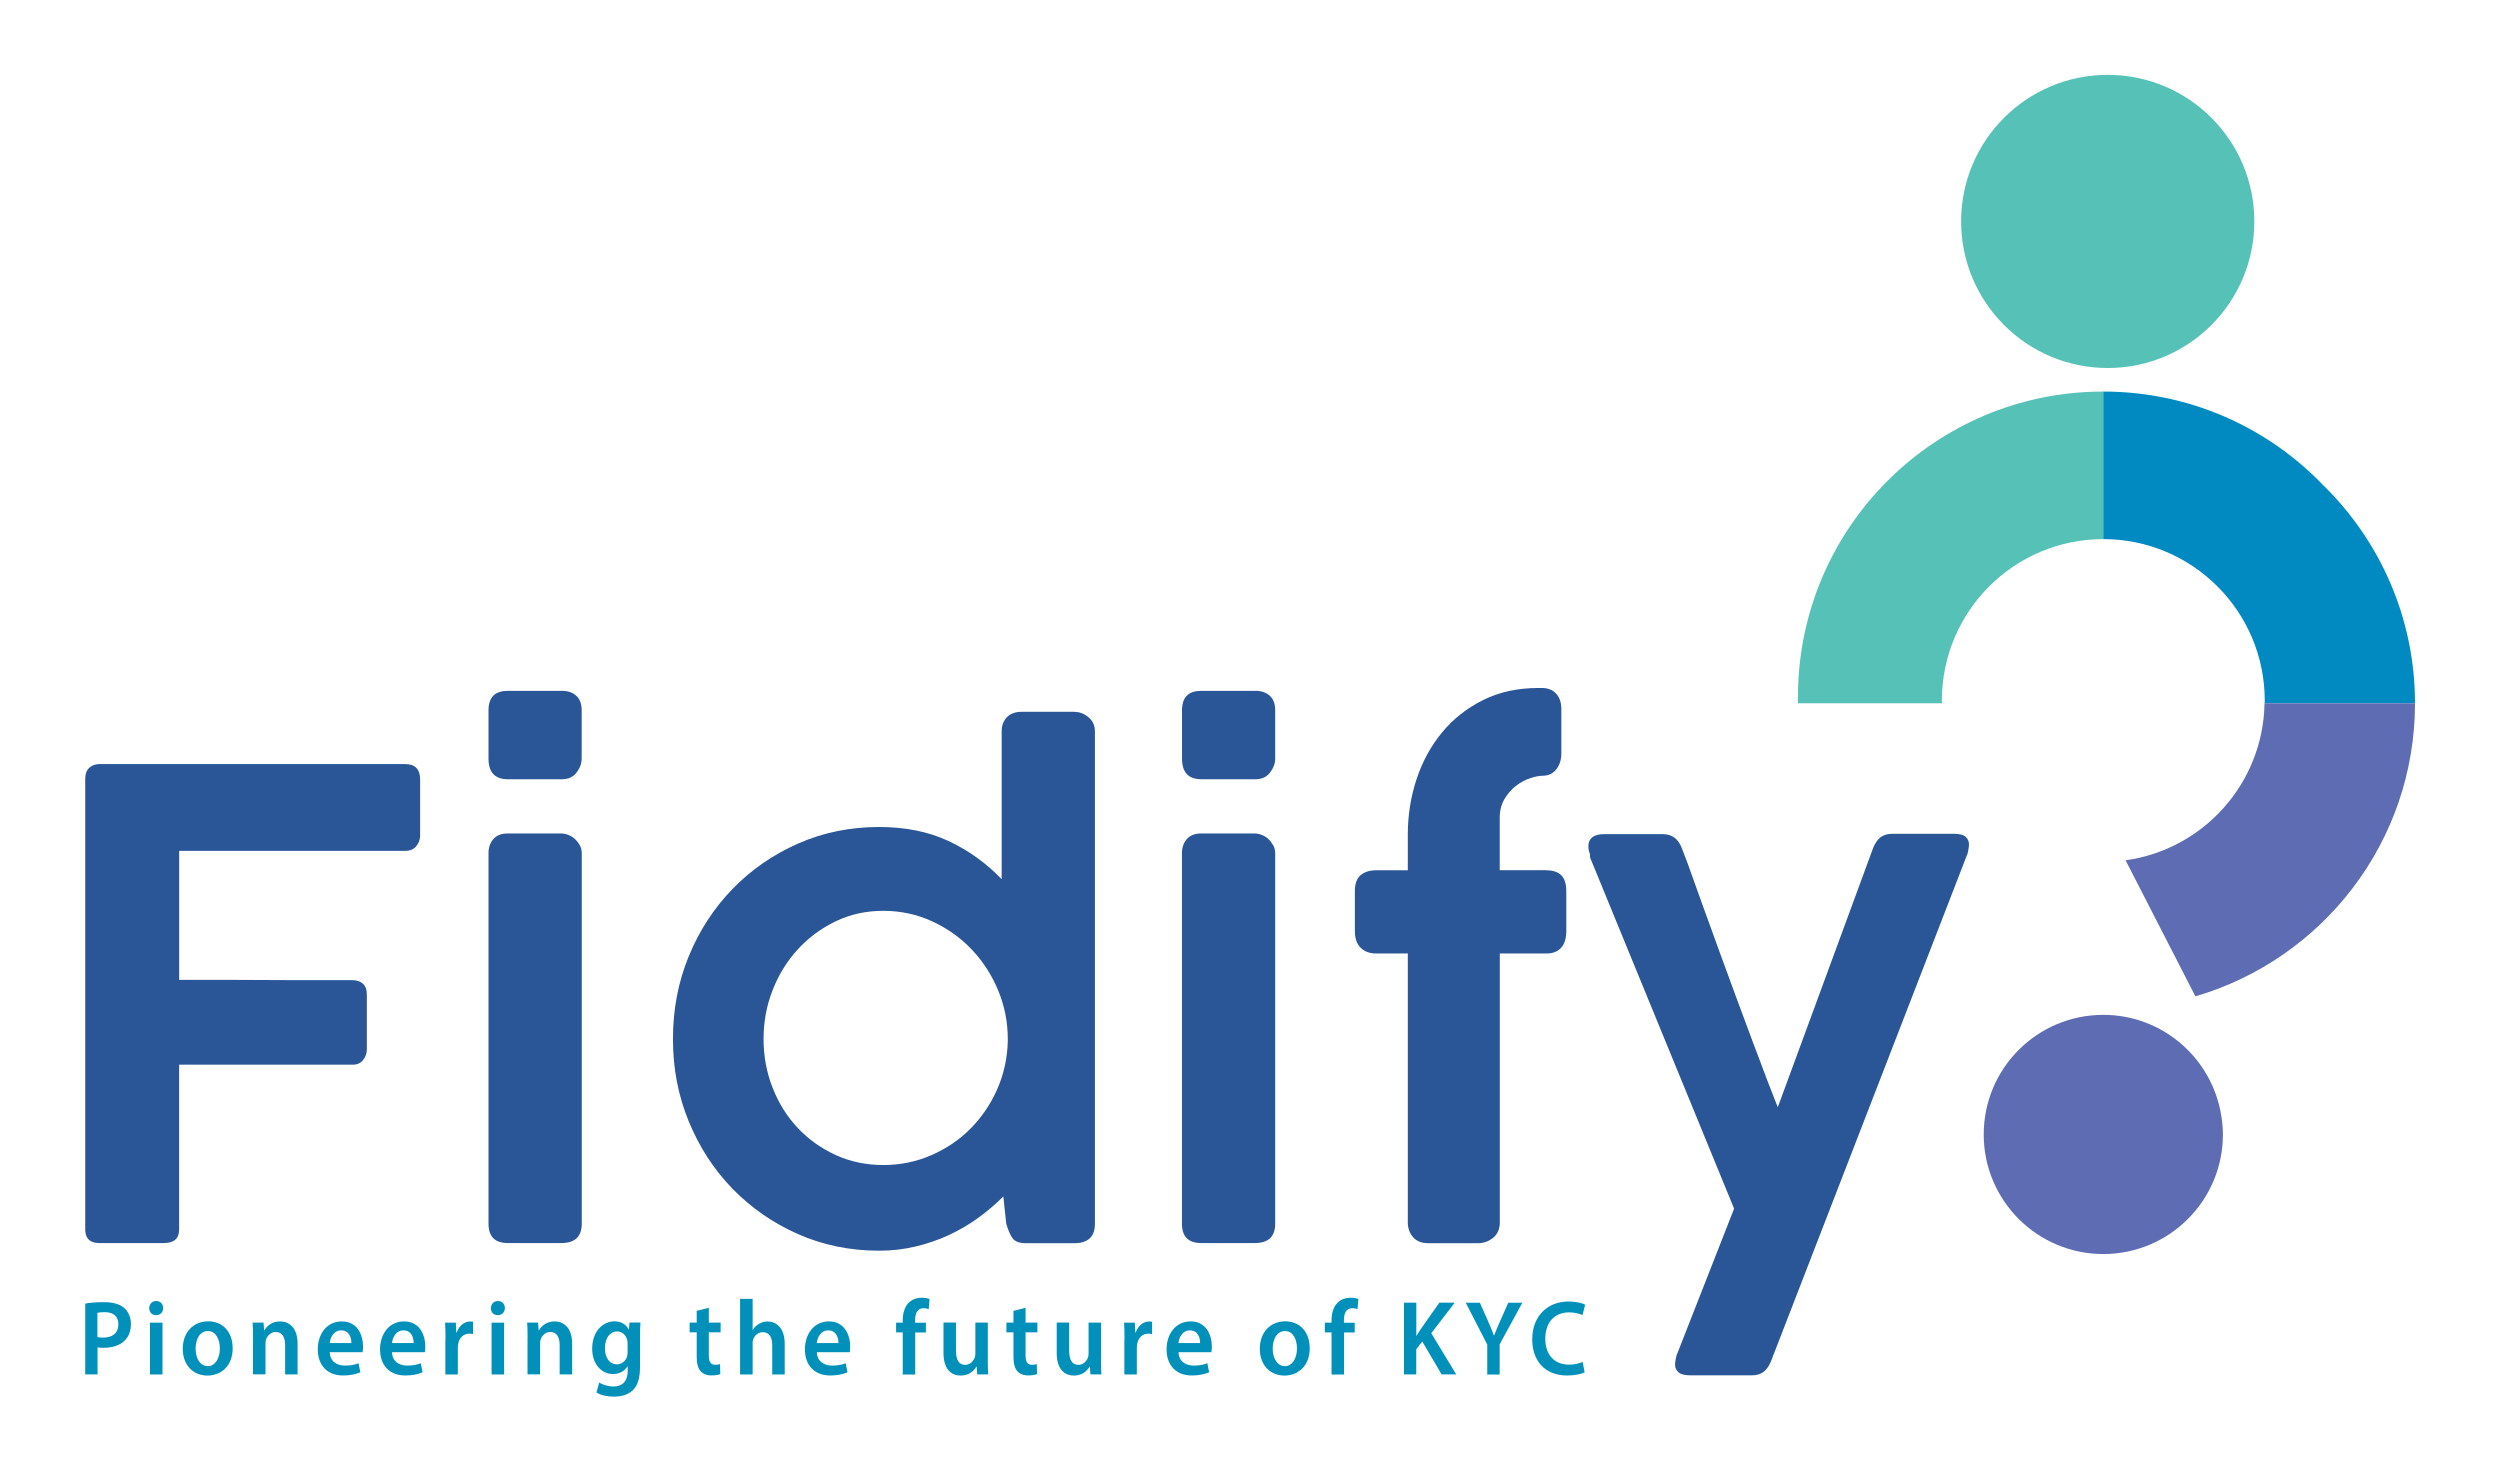
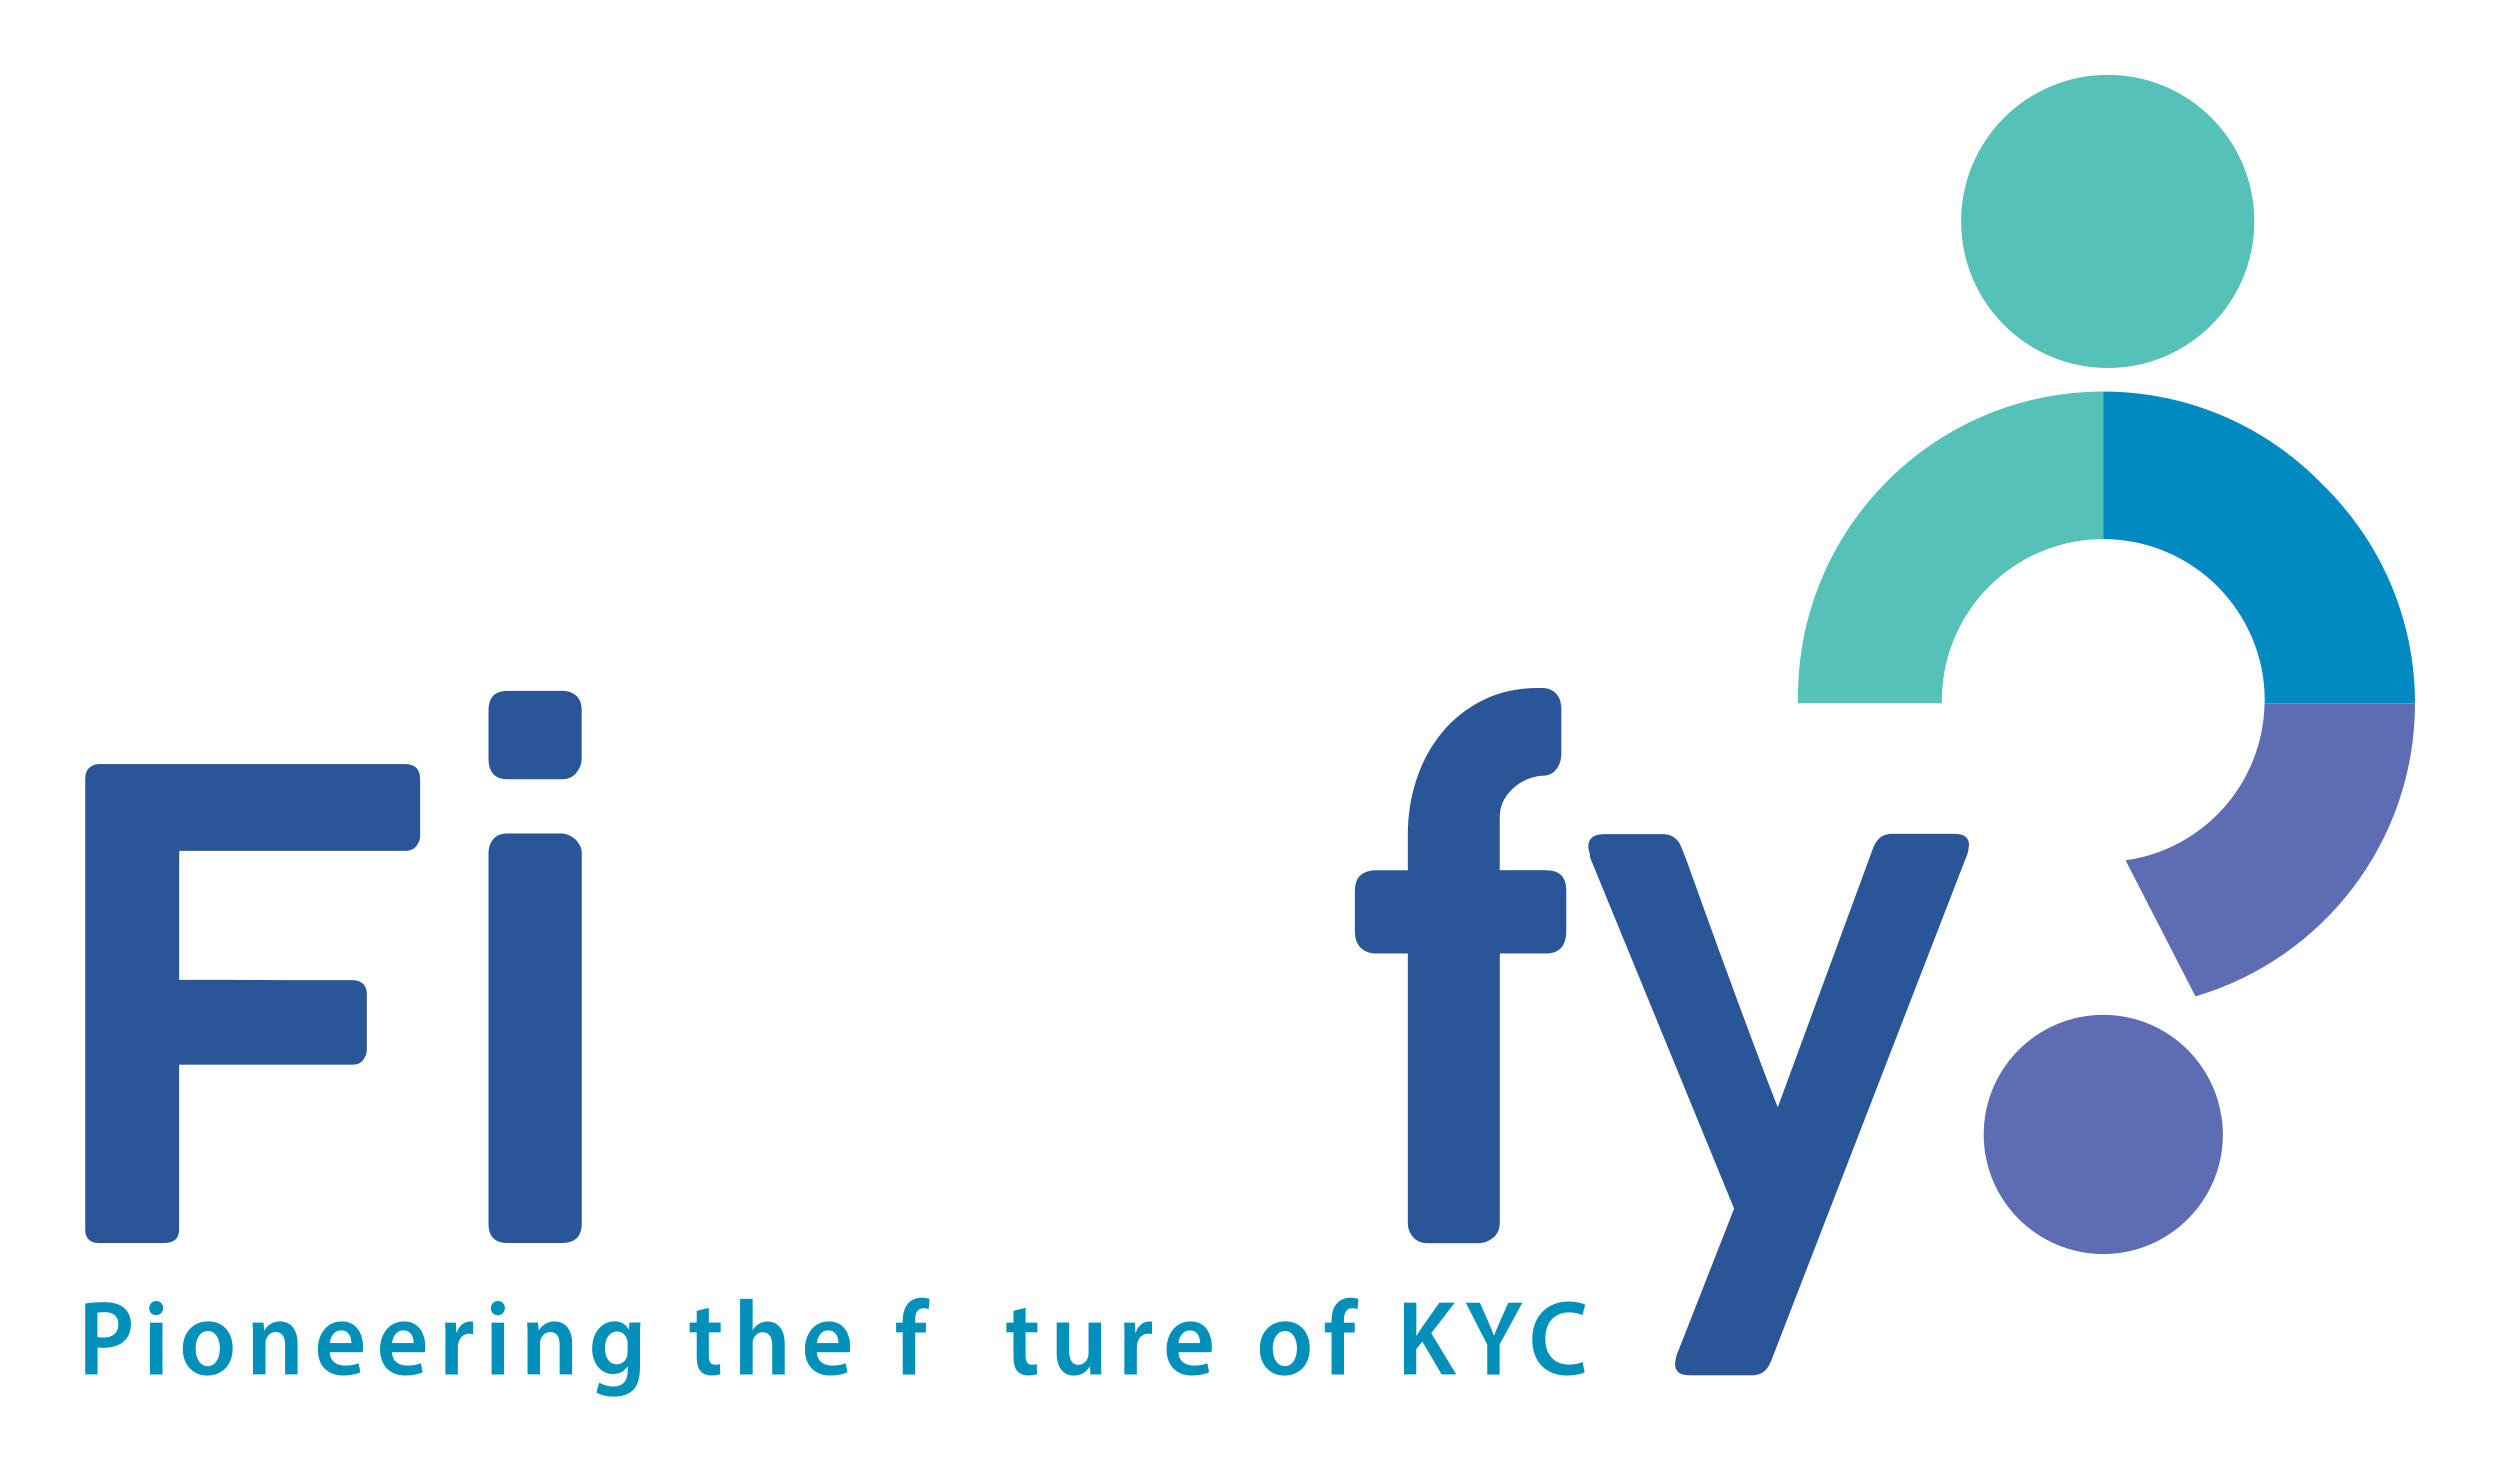
<svg xmlns="http://www.w3.org/2000/svg" id="Layer_1" data-name="Layer 1" viewBox="0 0 342.93 201.86">
  <defs>
    <style>      .cls-1 {        fill: #0090b9;      }      .cls-2 {        fill: #56c1b6;      }      .cls-3 {        fill: #2a5697;      }      .cls-4 {        fill: #5e6db3;      }      .cls-5 {        fill: #018ac1;      }    </style>
  </defs>
  <path class="cls-2" d="M289.12,50.48h0c11.1,0,20.11-9,20.11-20.11s-9-20.1-20.11-20.1-20.11,9-20.11,20.1,9,20.11,20.11,20.11" />
  <path class="cls-2" d="M288.51,53.71h0c-23.13,0-41.88,18.75-41.88,41.89v.87h19.76c0-.12-.02-.25-.02-.37,0-12.23,9.92-22.15,22.15-22.15v-20.24Z" />
  <path class="cls-5" d="M318.55,66.42c-7.61-7.84-18.25-12.71-30.04-12.71v20.24c12.23,0,22.15,9.92,22.15,22.15,0,.13-.02.25-.02.37h20.63c0-11.79-4.88-22.43-12.72-30.04" />
  <path class="cls-4" d="M310.63,96.47c-.19,11.02-8.41,20.06-19.06,21.54l9.58,18.66c17.4-5.09,30.12-21.15,30.12-40.2h-20.63Z" />
  <path class="cls-4" d="M288.51,139.21c-9.06,0-16.4,7.34-16.4,16.41,0,4.54,1.85,8.65,4.83,11.62,2.97,2.95,7.06,4.78,11.57,4.78,9.06,0,16.41-7.34,16.41-16.4,0-.89-.09-1.77-.23-2.62-1.26-7.81-8.01-13.79-16.18-13.79" />
  <path class="cls-3" d="M78.87,115.1c-.27-.25-.57-.44-.91-.57-.34-.13-.67-.2-1-.2h-7.34c-.86,0-1.5.26-1.95.77-.44.52-.66,1.16-.66,1.92v50.84c0,1.77.88,2.65,2.65,2.65h7.35c1.86,0,2.79-.89,2.79-2.65v-50.84c0-.38-.09-.74-.26-1.06-.18-.32-.4-.61-.66-.86Z" />
  <path class="cls-3" d="M77.05,94.77h-7.43c-1.74,0-2.61.89-2.61,2.66v6.62c0,1.9.88,2.84,2.65,2.84h7.43c.86,0,1.52-.3,1.99-.91.47-.61.71-1.25.71-1.93v-6.62c0-.89-.25-1.55-.75-2-.5-.44-1.16-.67-1.99-.67Z" />
  <path class="cls-3" d="M55.59,104.81H13.55c-.56.03-1.01.22-1.35.55-.34.34-.51.83-.51,1.48v61.81c0,1.18.59,1.8,1.77,1.86h9.03c1.39,0,2.08-.62,2.08-1.86v-22.61h23.85c.59,0,1.05-.21,1.39-.64.34-.43.51-.91.51-1.44v-7.52c0-.71-.19-1.22-.57-1.53-.39-.31-.84-.46-1.37-.46h-7.21c-1.5,0-3.07,0-4.69-.02-1.62-.01-3.19-.02-4.69-.02h-7.21v-17.7h31.02c.65,0,1.15-.21,1.5-.64.35-.43.53-.91.53-1.44v-7.7c0-1.41-.68-2.12-2.03-2.12Z" />
-   <path class="cls-3" d="M147.4,97.64h-7.25c-.89,0-1.56.25-2.04.75-.47.5-.71,1.14-.71,1.9v20.31c-2.12-2.21-4.56-3.96-7.3-5.24-2.74-1.28-5.91-1.92-9.51-1.92-3.98,0-7.69.76-11.13,2.28-3.44,1.52-6.43,3.59-8.98,6.22-2.55,2.63-4.55,5.7-6,9.23-1.45,3.52-2.17,7.31-2.17,11.35s.72,7.78,2.17,11.31c1.45,3.52,3.44,6.6,6,9.23,2.55,2.62,5.54,4.7,8.98,6.22,3.44,1.52,7.15,2.28,11.13,2.28,1.74,0,3.41-.19,5.02-.58,1.61-.38,3.13-.91,4.56-1.57,1.43-.67,2.77-1.45,4.03-2.37,1.25-.91,2.4-1.89,3.43-2.92l.4,3.76c.26.88.56,1.55.88,1.99.32.44.93.66,1.81.66h6.64c1.89,0,2.83-.89,2.83-2.65v-67.57c0-.8-.29-1.44-.89-1.93-.59-.49-1.22-.73-1.9-.73ZM138.24,142.82c-.06,2.33-.54,4.52-1.44,6.57-.9,2.05-2.12,3.85-3.65,5.4-1.53,1.55-3.33,2.77-5.4,3.67-2.06.9-4.26,1.35-6.59,1.35s-4.54-.46-6.53-1.37c-1.99-.92-3.73-2.15-5.2-3.72-1.47-1.56-2.63-3.4-3.45-5.51-.83-2.11-1.24-4.34-1.24-6.7s.41-4.56,1.24-6.68c.82-2.12,1.98-3.99,3.45-5.6,1.47-1.61,3.21-2.89,5.2-3.85,1.99-.96,4.17-1.44,6.53-1.44s4.62.48,6.7,1.44c2.08.96,3.89,2.24,5.42,3.85,1.53,1.61,2.74,3.47,3.63,5.6.88,2.12,1.33,4.35,1.33,6.68v.31Z" />
-   <path class="cls-3" d="M172.18,94.77h-7.43c-1.74,0-2.61.89-2.61,2.66v6.62c0,1.9.88,2.84,2.65,2.84h7.43c.86,0,1.52-.3,1.99-.91.47-.61.71-1.25.71-1.93v-6.62c0-.89-.25-1.55-.75-2-.5-.44-1.16-.67-1.99-.67Z" />
  <path class="cls-3" d="M269.64,114.79c-.31-.28-.88-.42-1.7-.42h-8.32c-.68,0-1.22.16-1.64.46-.41.31-.75.79-1.02,1.44l-13.1,35.62c-.35-.88-.83-2.1-1.42-3.65-.59-1.55-1.25-3.29-1.97-5.22-.72-1.93-1.49-4-2.3-6.19-.81-2.2-1.62-4.39-2.41-6.57-.8-2.18-1.56-4.3-2.3-6.35-.74-2.05-1.4-3.9-1.99-5.55l-.8-2.08c-.47-1.24-1.34-1.86-2.61-1.86h-8.01c-.74,0-1.28.15-1.64.44-.36.3-.53.69-.53,1.19,0,.41.07.78.22,1.11v.4s.04.07.04.13l19.73,48.1-7.79,19.87c-.06.06-.12.28-.2.66-.07.38-.11.68-.11.88,0,.41.16.76.47,1.04.31.28.88.42,1.7.42h8.32c.68,0,1.22-.16,1.64-.47.41-.31.75-.79,1.02-1.44l26.86-69.38c.06-.06.13-.28.2-.66.07-.38.11-.68.11-.88,0-.41-.15-.76-.46-1.04Z" />
  <path class="cls-3" d="M212.14,119.37h-6.42v-7.17c0-1,.22-1.87.66-2.61.44-.74.97-1.34,1.59-1.81.62-.47,1.27-.82,1.95-1.04.68-.22,1.24-.33,1.68-.33.8,0,1.42-.29,1.88-.88.46-.59.69-1.31.69-2.17v-6.11c0-.89-.24-1.59-.71-2.1-.47-.52-1.14-.78-1.99-.78h-.44c-2.83,0-5.36.55-7.59,1.66-2.23,1.11-4.11,2.59-5.64,4.45-1.53,1.86-2.7,4-3.5,6.44-.8,2.43-1.19,4.96-1.19,7.59v4.87h-4.38c-.85,0-1.55.22-2.08.66-.53.44-.8,1.18-.8,2.21v5.44c0,1.03.27,1.81.8,2.32.53.52,1.22.78,2.08.78h4.38v36.86c0,.83.24,1.51.73,2.06.49.55,1.17.82,2.06.82h6.86c.74,0,1.42-.24,2.04-.73.62-.49.93-1.2.93-2.15v-36.86h6.42c.85,0,1.52-.26,1.99-.78.47-.51.71-1.29.71-2.32v-5.44c0-1.03-.24-1.77-.71-2.21-.47-.44-1.14-.66-1.99-.66Z" />
-   <path class="cls-3" d="M174,115.1c-.27-.25-.57-.44-.91-.57-.34-.13-.67-.2-1-.2h-7.35c-.85,0-1.5.26-1.95.77-.44.52-.66,1.16-.66,1.92v50.84c0,1.77.88,2.65,2.65,2.65h7.35c1.86,0,2.79-.89,2.79-2.65v-50.84c0-.38-.09-.74-.27-1.06-.18-.32-.4-.61-.66-.86Z" />
  <g>
    <path class="cls-1" d="M11.67,178.82c.61-.12,1.46-.2,2.61-.2,1.25,0,2.16.28,2.76.8.55.48.92,1.26.92,2.18s-.28,1.71-.8,2.23c-.68.72-1.75,1.05-2.95,1.05-.32,0-.61-.01-.83-.06v3.71h-1.69v-9.71ZM13.36,183.41c.21.06.49.07.83.07,1.28,0,2.05-.66,2.05-1.81s-.72-1.68-1.9-1.68c-.47,0-.8.04-.98.09v3.33Z" />
    <path class="cls-1" d="M22.38,179.44c0,.54-.37.96-.97.96s-.94-.42-.94-.96.39-.98.96-.98.94.42.96.98ZM20.57,188.54v-7.11h1.72v7.11h-1.72Z" />
    <path class="cls-1" d="M31.92,184.91c0,2.61-1.75,3.78-3.47,3.78-1.91,0-3.38-1.39-3.38-3.67s1.46-3.77,3.49-3.77,3.35,1.49,3.35,3.65ZM26.83,184.99c0,1.37.64,2.41,1.68,2.41.97,0,1.65-1.01,1.65-2.44,0-1.11-.47-2.38-1.64-2.38s-1.69,1.23-1.69,2.41Z" />
    <path class="cls-1" d="M34.71,183.54c0-.82-.01-1.5-.06-2.12h1.5l.08,1.07h.04c.29-.56,1.03-1.23,2.15-1.23,1.18,0,2.4.8,2.4,3.05v4.22h-1.71v-4.02c0-1.02-.36-1.8-1.29-1.8-.68,0-1.15.51-1.33,1.05-.06.16-.07.38-.07.58v4.18h-1.72v-4.99Z" />
    <path class="cls-1" d="M45.23,185.48c.04,1.29,1,1.84,2.08,1.84.79,0,1.36-.12,1.87-.32l.25,1.24c-.58.25-1.39.44-2.36.44-2.19,0-3.48-1.42-3.48-3.59,0-1.97,1.14-3.83,3.3-3.83s2.91,1.9,2.91,3.46c0,.34-.03.6-.06.76h-4.52ZM48.2,184.23c.01-.66-.26-1.74-1.4-1.74-1.05,0-1.5,1.01-1.57,1.74h2.97Z" />
    <path class="cls-1" d="M53.77,185.48c.04,1.29,1,1.84,2.08,1.84.79,0,1.36-.12,1.87-.32l.25,1.24c-.58.25-1.39.44-2.36.44-2.19,0-3.48-1.42-3.48-3.59,0-1.97,1.14-3.83,3.3-3.83s2.91,1.9,2.91,3.46c0,.34-.03.6-.06.76h-4.52ZM56.74,184.23c.01-.66-.26-1.74-1.4-1.74-1.05,0-1.5,1.01-1.57,1.74h2.97Z" />
    <path class="cls-1" d="M61.11,183.72c0-.96-.01-1.65-.06-2.29h1.48l.06,1.36h.06c.33-1.01,1.12-1.52,1.84-1.52.17,0,.26.01.4.04v1.69c-.14-.03-.29-.06-.5-.06-.82,0-1.37.56-1.53,1.36-.03.16-.06.35-.06.56v3.68h-1.71v-4.82Z" />
    <path class="cls-1" d="M69.25,179.44c0,.54-.37.96-.97.96s-.94-.42-.94-.96.39-.98.96-.98.94.42.96.98ZM67.43,188.54v-7.11h1.72v7.11h-1.72Z" />
    <path class="cls-1" d="M72.37,183.54c0-.82-.01-1.5-.06-2.12h1.5l.08,1.07h.04c.29-.56,1.03-1.23,2.15-1.23,1.18,0,2.4.8,2.4,3.05v4.22h-1.71v-4.02c0-1.02-.36-1.8-1.29-1.8-.68,0-1.15.51-1.33,1.05-.06.16-.07.38-.07.58v4.18h-1.72v-4.99Z" />
    <path class="cls-1" d="M87.85,181.42c-.03.48-.06,1.07-.06,2.04v4.03c0,1.49-.29,2.56-1,3.23-.71.66-1.68.86-2.61.86-.86,0-1.77-.19-2.36-.57l.37-1.36c.43.26,1.15.54,1.97.54,1.11,0,1.94-.61,1.94-2.15v-.61h-.03c-.39.63-1.08,1.05-1.97,1.05-1.68,0-2.87-1.46-2.87-3.48,0-2.34,1.44-3.75,3.06-3.75,1.03,0,1.64.53,1.95,1.11h.03l.07-.95h1.48ZM86.09,184.27c0-.16-.01-.34-.06-.48-.18-.66-.67-1.15-1.39-1.15-.96,0-1.66.88-1.66,2.32,0,1.21.58,2.19,1.65,2.19.64,0,1.19-.44,1.39-1.08.04-.19.07-.44.07-.64v-1.15Z" />
    <path class="cls-1" d="M97.23,179.39v2.03h1.62v1.34h-1.62v3.14c0,.86.22,1.31.87,1.31.29,0,.51-.04.67-.09l.03,1.37c-.25.1-.69.18-1.23.18-.62,0-1.15-.22-1.47-.58-.36-.41-.53-1.05-.53-1.99v-3.34h-.97v-1.34h.97v-1.61l1.66-.42Z" />
    <path class="cls-1" d="M101.52,178.17h1.72v4.24h.03c.21-.34.49-.61.85-.82.33-.2.73-.32,1.16-.32,1.15,0,2.36.8,2.36,3.08v4.19h-1.71v-3.99c0-1.04-.36-1.81-1.3-1.81-.67,0-1.14.47-1.32,1.01-.06.15-.07.34-.07.54v4.25h-1.72v-10.37Z" />
    <path class="cls-1" d="M112.05,185.48c.04,1.29,1,1.84,2.08,1.84.79,0,1.36-.12,1.87-.32l.25,1.24c-.58.25-1.39.44-2.36.44-2.19,0-3.48-1.42-3.48-3.59,0-1.97,1.14-3.83,3.3-3.83s2.91,1.9,2.91,3.46c0,.34-.03.6-.06.76h-4.52ZM115.01,184.23c.01-.66-.26-1.74-1.4-1.74-1.05,0-1.5,1.01-1.57,1.74h2.97Z" />
    <path class="cls-1" d="M123.83,188.54v-5.77h-.91v-1.34h.91v-.31c0-.92.24-1.84.82-2.42.5-.5,1.18-.69,1.76-.69.46,0,.82.07,1.1.18l-.12,1.39c-.18-.07-.42-.13-.72-.13-.85,0-1.14.74-1.14,1.62v.37h1.48v1.34h-1.47v5.77h-1.71Z" />
-     <path class="cls-1" d="M135.49,186.4c0,.85.03,1.55.06,2.13h-1.5l-.08-1.08h-.03c-.29.51-.96,1.24-2.16,1.24s-2.36-.77-2.36-3.1v-4.18h1.71v3.87c0,1.18.36,1.94,1.26,1.94.68,0,1.12-.51,1.3-.96.06-.16.1-.35.1-.55v-4.29h1.71v4.98Z" />
    <path class="cls-1" d="M140.68,179.39v2.03h1.62v1.34h-1.62v3.14c0,.86.22,1.31.87,1.31.29,0,.51-.04.67-.09l.03,1.37c-.25.1-.69.18-1.23.18-.62,0-1.15-.22-1.47-.58-.36-.41-.53-1.05-.53-1.99v-3.34h-.97v-1.34h.97v-1.61l1.66-.42Z" />
    <path class="cls-1" d="M151.02,186.4c0,.85.03,1.55.06,2.13h-1.5l-.08-1.08h-.03c-.29.51-.96,1.24-2.16,1.24s-2.36-.77-2.36-3.1v-4.18h1.71v3.87c0,1.18.36,1.94,1.26,1.94.68,0,1.12-.51,1.3-.96.06-.16.1-.35.1-.55v-4.29h1.71v4.98Z" />
    <path class="cls-1" d="M154.25,183.72c0-.96-.01-1.65-.06-2.29h1.48l.06,1.36h.06c.33-1.01,1.12-1.52,1.84-1.52.17,0,.26.01.4.04v1.69c-.14-.03-.29-.06-.5-.06-.82,0-1.37.56-1.53,1.36-.03.16-.06.35-.06.56v3.68h-1.71v-4.82Z" />
    <path class="cls-1" d="M161.66,185.48c.04,1.29,1,1.84,2.08,1.84.79,0,1.36-.12,1.87-.32l.25,1.24c-.58.25-1.39.44-2.36.44-2.19,0-3.48-1.42-3.48-3.59,0-1.97,1.14-3.83,3.3-3.83s2.91,1.9,2.91,3.46c0,.34-.03.6-.06.76h-4.52ZM164.62,184.23c.01-.66-.26-1.74-1.4-1.74-1.05,0-1.5,1.01-1.57,1.74h2.97Z" />
    <path class="cls-1" d="M179.66,184.91c0,2.61-1.75,3.78-3.47,3.78-1.91,0-3.38-1.39-3.38-3.67s1.46-3.77,3.49-3.77,3.35,1.49,3.35,3.65ZM174.58,184.99c0,1.37.64,2.41,1.68,2.41.97,0,1.65-1.01,1.65-2.44,0-1.11-.47-2.38-1.64-2.38s-1.69,1.23-1.69,2.41Z" />
    <path class="cls-1" d="M182.65,188.54v-5.77h-.92v-1.34h.92v-.31c0-.92.24-1.84.82-2.42.5-.5,1.18-.69,1.76-.69.46,0,.82.07,1.1.18l-.12,1.39c-.18-.07-.42-.13-.72-.13-.85,0-1.14.74-1.14,1.62v.37h1.48v1.34h-1.47v5.77h-1.7Z" />
    <path class="cls-1" d="M192.59,178.69h1.69v4.53h.04c.22-.38.46-.73.68-1.07l2.44-3.46h2.11l-3.22,4.19,3.42,5.65h-2l-2.65-4.51-.83,1.05v3.46h-1.69v-9.84Z" />
    <path class="cls-1" d="M204.01,188.54v-4.1l-2.95-5.74h1.94l1.12,2.53c.32.73.55,1.29.8,1.96h.03c.24-.63.5-1.24.82-1.96l1.12-2.53h1.93l-3.11,5.7v4.15h-1.71Z" />
    <path class="cls-1" d="M217.36,188.24c-.4.22-1.29.44-2.41.44-2.97,0-4.77-1.96-4.77-4.95,0-3.24,2.13-5.2,4.99-5.2,1.12,0,1.93.25,2.27.44l-.37,1.43c-.44-.2-1.05-.38-1.83-.38-1.9,0-3.27,1.26-3.27,3.62,0,2.16,1.21,3.55,3.26,3.55.69,0,1.41-.15,1.86-.37l.28,1.42Z" />
  </g>
</svg>